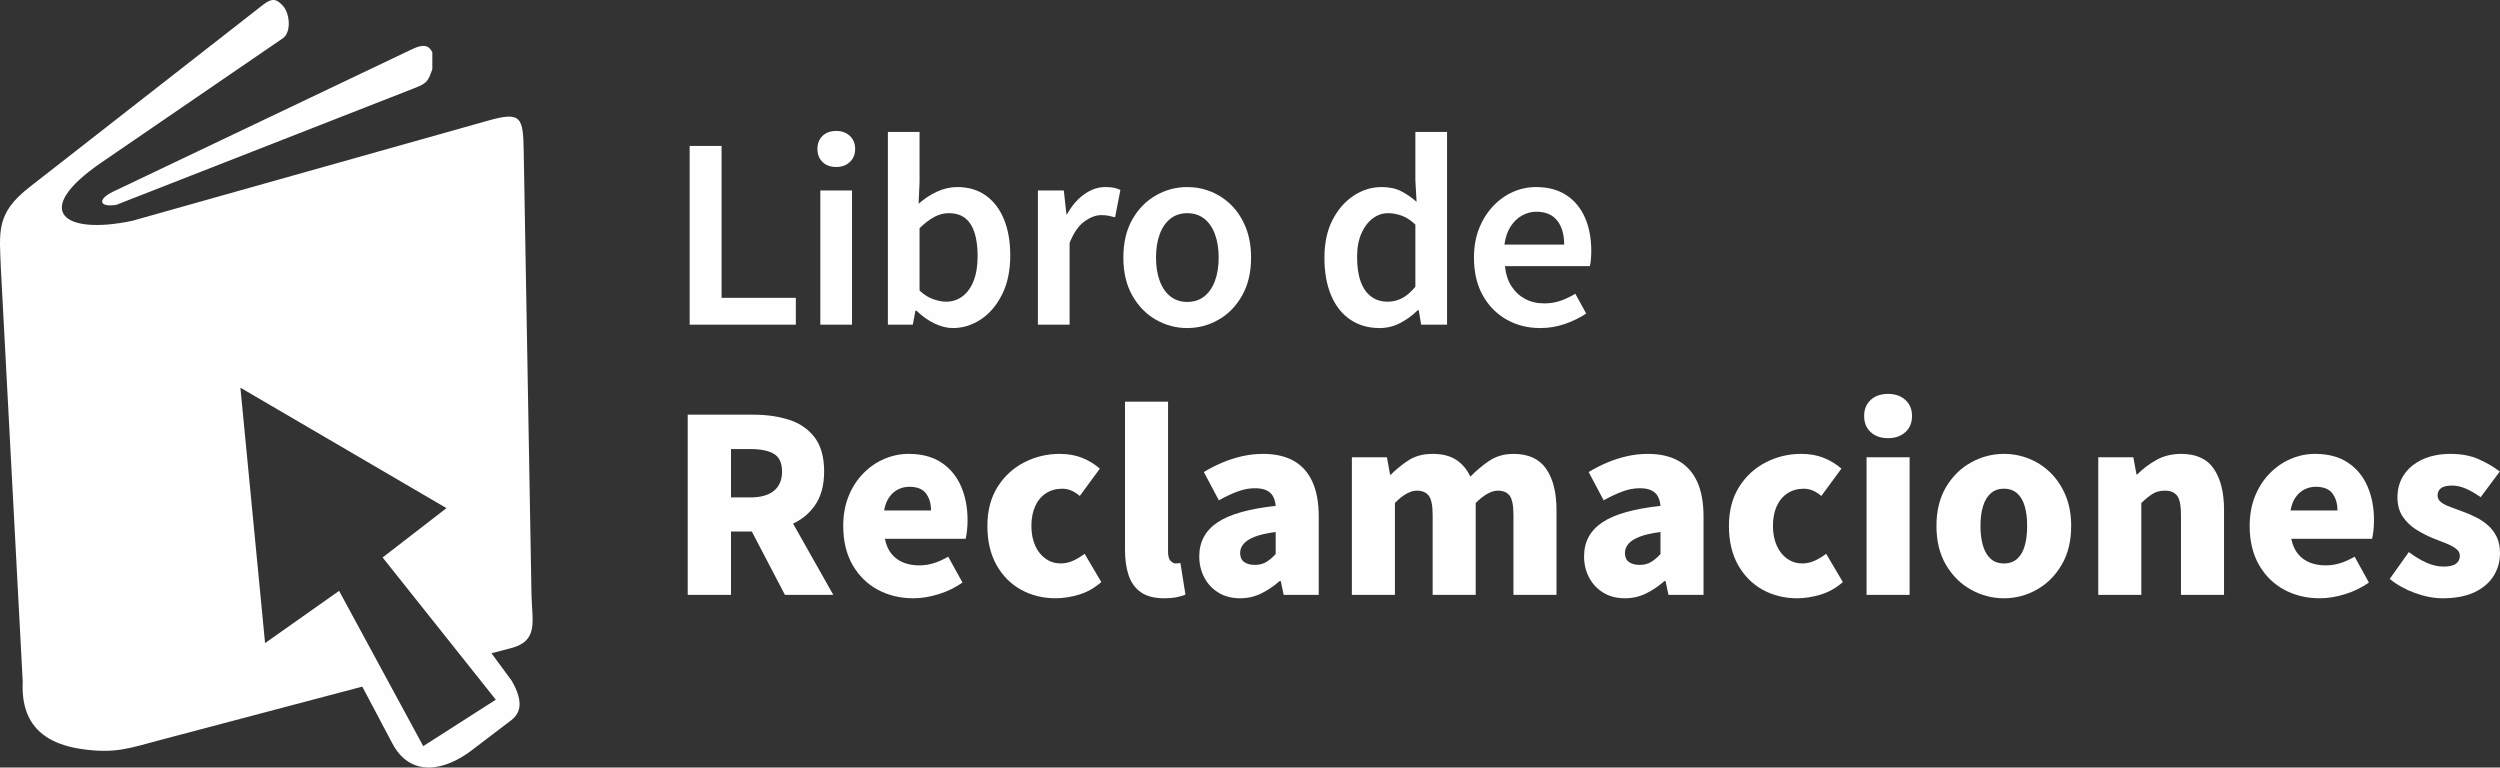
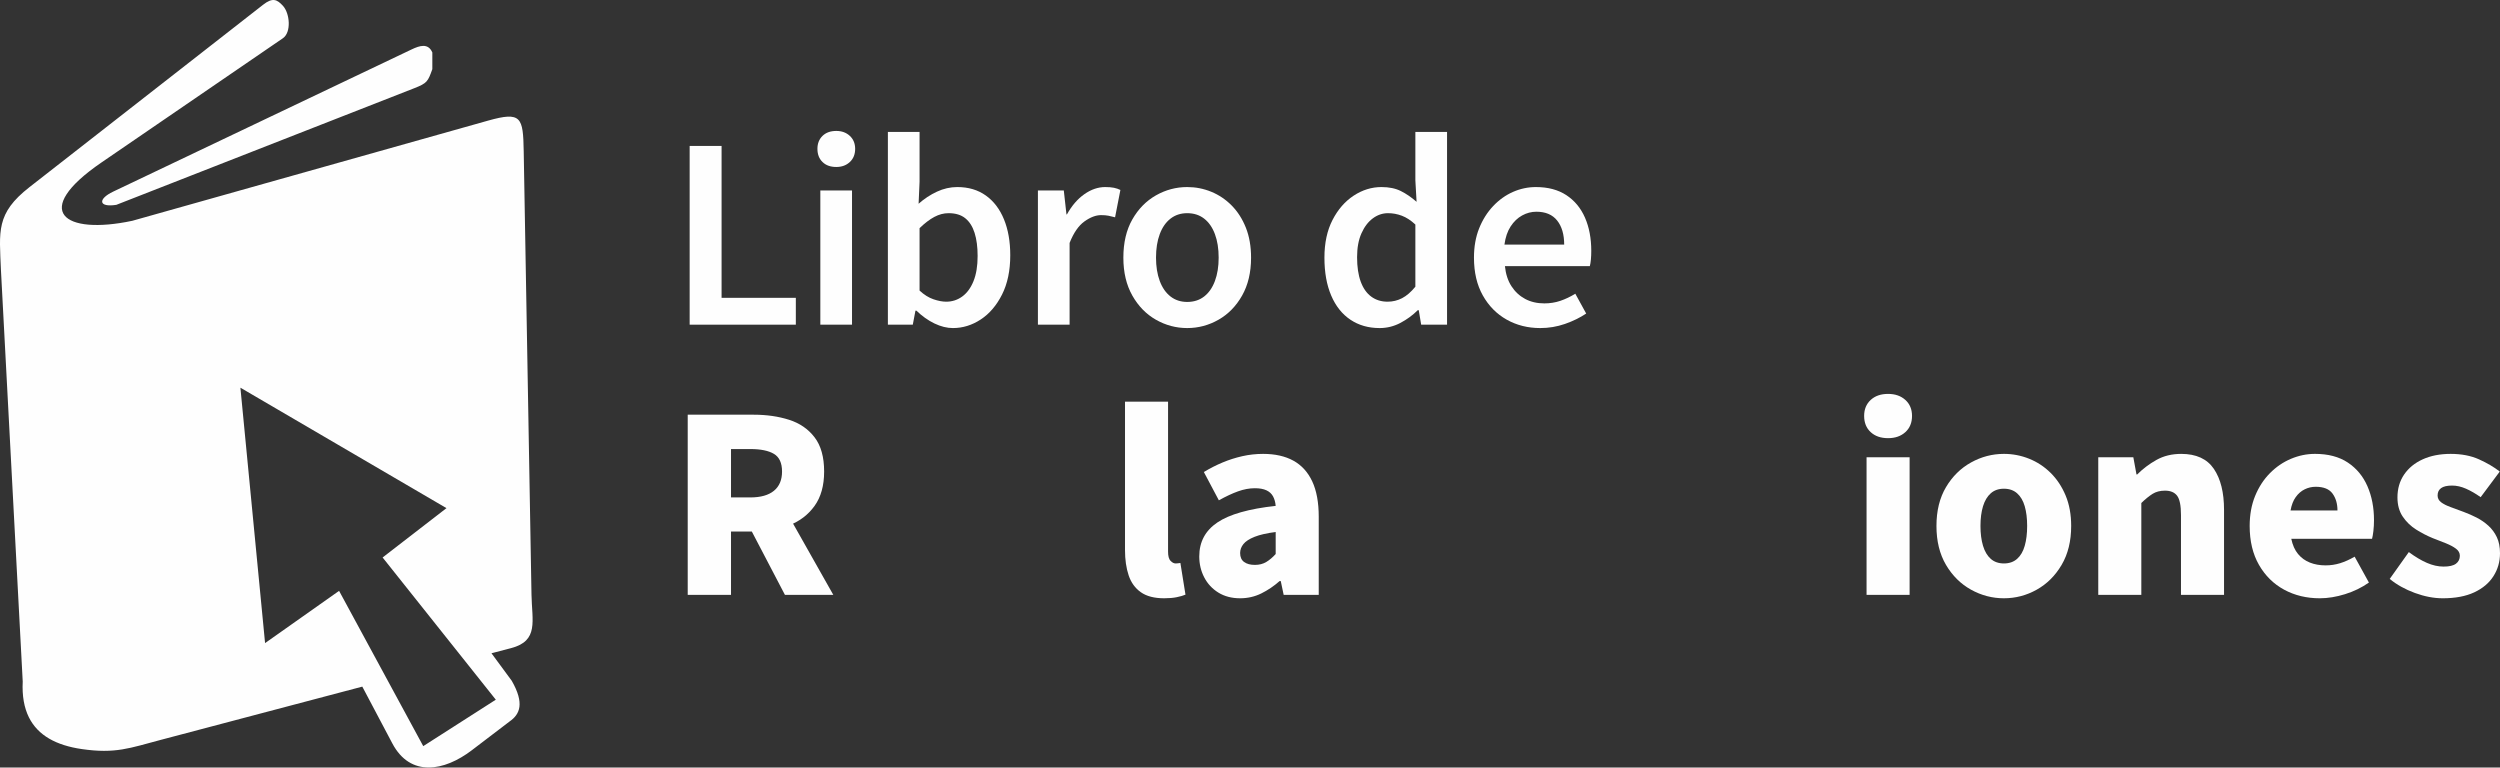
<svg xmlns="http://www.w3.org/2000/svg" xml:space="preserve" width="100%" height="100%" version="1.1" shape-rendering="geometricPrecision" text-rendering="geometricPrecision" image-rendering="optimizeQuality" fill-rule="evenodd" clip-rule="evenodd" viewBox="0 0 510.599 156.754">
  <rect x="0" y="0" width="510.599" height="156.754" fill="#333333" stroke="none" />
  <g id="Capa_x0020_1">
    <path fill="#FEFEFE" d="M6.011 38.229l47.732 -37.266c1.949,-1.521 2.839,-1.082 4.039,0.217 1.421,1.538 1.758,5.424 -0.008,6.633l-37.044 25.368c-14.537,9.953 -7.699,14.889 6.29,11.914l72.654 -20.457c6.81,-1.918 7.166,-0.709 7.287,6.231l1.589 90.549c0.095,5.415 1.538,9.466 -4.174,10.956l-4 1.044 4.149 5.632c2.64,4.625 1.662,6.837 -0.444,8.298l-7.733 5.893c-5.584,4.254 -12.521,5.582 -16.216,-1.406l-6.135 -11.6 -41.217 10.892c-6.271,1.658 -9.193,2.867 -16.112,1.858 -5.141,-0.752 -8.914,-2.747 -10.768,-6.486 -0.961,-1.941 -1.406,-4.351 -1.258,-7.301l-4.446 -84.027c-0.316,-7.923 -1.081,-11.56 5.815,-16.942zm17.107 0.907l60.945 -29.038c1.662,-0.792 3.379,-1.345 4.237,0.617l0 3.409c-0.896,2.511 -1.042,2.856 -3.677,3.888l-60.862 23.824c-3.651,0.572 -3.836,-1.179 -0.643,-2.7zm68.069 64.646l-42.088 -24.6 5.039 52.164 15.116 -10.67 17.19 31.714 14.82 -9.485 -23.119 -29.046 13.042 -10.077z" />
    <polygon fill="#FEFEFE" fill-rule="nonzero" points="140.854,66.311 140.854,29.806 147.375,29.806 147.375,60.828 162.54,60.828 162.54,66.311 " />
    <path id="1" fill="#FEFEFE" fill-rule="nonzero" d="M167.544 66.311l0 -27.416 6.471 0 0 27.416 -6.471 0zm3.26 -32.207c-1.185,0 -2.124,-0.338 -2.815,-1.013 -0.692,-0.675 -1.038,-1.573 -1.038,-2.692 0,-1.087 0.346,-1.968 1.038,-2.643 0.691,-0.675 1.63,-1.013 2.815,-1.013 1.12,0 2.042,0.338 2.767,1.013 0.724,0.675 1.086,1.556 1.086,2.643 0,1.119 -0.362,2.017 -1.086,2.692 -0.725,0.675 -1.647,1.013 -2.767,1.013z" />
    <path id="2" fill="#FEFEFE" fill-rule="nonzero" d="M194.629 67.003c-1.218,0 -2.478,-0.313 -3.779,-0.939 -1.301,-0.626 -2.527,-1.498 -3.68,-2.618l-0.198 0 -0.543 2.865 -5.088 0 0 -39.37 6.471 0 0 10.176 -0.197 4.495c1.152,-1.021 2.404,-1.844 3.754,-2.47 1.35,-0.626 2.733,-0.938 4.149,-0.938 2.273,0 4.216,0.576 5.829,1.728 1.614,1.153 2.849,2.775 3.705,4.866 0.856,2.091 1.284,4.537 1.284,7.336 0,3.128 -0.559,5.804 -1.679,8.027 -1.12,2.223 -2.569,3.919 -4.347,5.088 -1.778,1.169 -3.672,1.754 -5.681,1.754zm-1.383 -5.385c1.218,0 2.313,-0.354 3.285,-1.062 0.971,-0.708 1.737,-1.753 2.297,-3.137 0.56,-1.383 0.84,-3.095 0.84,-5.137 0,-1.844 -0.206,-3.417 -0.618,-4.718 -0.411,-1.3 -1.045,-2.297 -1.902,-2.988 -0.856,-0.692 -1.992,-1.037 -3.408,-1.037 -0.988,0 -1.96,0.255 -2.915,0.765 -0.955,0.511 -1.959,1.276 -3.013,2.297l0 12.745c0.922,0.856 1.869,1.449 2.841,1.778 0.971,0.33 1.836,0.494 2.593,0.494z" />
    <path id="3" fill="#FEFEFE" fill-rule="nonzero" d="M211.983 66.311l0 -27.416 5.286 0 0.543 4.891 0.099 0c0.988,-1.779 2.173,-3.154 3.556,-4.125 1.384,-0.972 2.8,-1.457 4.249,-1.457 0.724,0 1.325,0.049 1.803,0.148 0.477,0.099 0.914,0.247 1.309,0.444l-1.087 5.582c-0.494,-0.131 -0.947,-0.238 -1.358,-0.321 -0.412,-0.082 -0.914,-0.123 -1.507,-0.123 -1.054,0 -2.182,0.428 -3.384,1.284 -1.202,0.856 -2.215,2.322 -3.038,4.396l0 16.697 -6.471 0z" />
    <path id="4" fill="#FEFEFE" fill-rule="nonzero" d="M242.476 67.003c-2.272,0 -4.404,-0.569 -6.397,-1.705 -1.992,-1.136 -3.597,-2.782 -4.816,-4.939 -1.218,-2.158 -1.828,-4.734 -1.828,-7.731 0,-3.063 0.61,-5.665 1.828,-7.805 1.219,-2.141 2.824,-3.779 4.816,-4.915 1.993,-1.136 4.125,-1.704 6.397,-1.704 1.713,0 3.351,0.321 4.915,0.963 1.565,0.642 2.956,1.581 4.175,2.815 1.218,1.235 2.181,2.742 2.889,4.52 0.708,1.779 1.062,3.821 1.062,6.126 0,2.997 -0.609,5.573 -1.827,7.731 -1.219,2.157 -2.824,3.803 -4.817,4.939 -1.992,1.136 -4.124,1.705 -6.397,1.705zm0 -5.335c1.351,0 2.503,-0.371 3.458,-1.112 0.955,-0.741 1.688,-1.795 2.198,-3.161 0.511,-1.367 0.766,-2.956 0.766,-4.767 0,-1.844 -0.255,-3.45 -0.766,-4.817 -0.51,-1.366 -1.243,-2.42 -2.198,-3.161 -0.955,-0.741 -2.107,-1.111 -3.458,-1.111 -1.317,0 -2.453,0.37 -3.408,1.111 -0.955,0.741 -1.688,1.795 -2.198,3.161 -0.511,1.367 -0.766,2.973 -0.766,4.817 0,1.811 0.255,3.4 0.766,4.767 0.51,1.366 1.243,2.42 2.198,3.161 0.955,0.741 2.091,1.112 3.408,1.112z" />
    <path id="5" fill="#FEFEFE" fill-rule="nonzero" d="M281.763 67.003c-2.272,0 -4.257,-0.569 -5.953,-1.705 -1.696,-1.136 -3.005,-2.782 -3.927,-4.939 -0.922,-2.158 -1.383,-4.734 -1.383,-7.731 0,-2.997 0.552,-5.566 1.655,-7.706 1.103,-2.141 2.544,-3.796 4.322,-4.965 1.779,-1.169 3.672,-1.753 5.681,-1.753 1.548,0 2.865,0.271 3.952,0.815 1.087,0.543 2.157,1.276 3.211,2.198l-0.247 -4.397 0 -9.879 6.471 0 0 39.37 -5.286 0 -0.494 -2.964 -0.197 0c-1.021,1.021 -2.198,1.885 -3.532,2.594 -1.334,0.708 -2.758,1.062 -4.273,1.062zm1.63 -5.385c1.054,0 2.042,-0.239 2.964,-0.716 0.922,-0.478 1.828,-1.26 2.717,-2.346l0 -12.696c-0.922,-0.856 -1.844,-1.457 -2.767,-1.803 -0.922,-0.346 -1.86,-0.518 -2.815,-0.518 -1.12,0 -2.157,0.354 -3.112,1.062 -0.955,0.708 -1.729,1.729 -2.322,3.062 -0.593,1.334 -0.889,2.956 -0.889,4.866 0,1.976 0.247,3.639 0.741,4.989 0.494,1.35 1.21,2.371 2.149,3.063 0.938,0.691 2.05,1.037 3.334,1.037z" />
    <path id="6" fill="#FEFEFE" fill-rule="nonzero" d="M314.578 67.003c-2.535,0 -4.824,-0.577 -6.866,-1.729 -2.042,-1.153 -3.664,-2.8 -4.866,-4.94 -1.202,-2.141 -1.803,-4.709 -1.803,-7.706 0,-2.24 0.354,-4.24 1.062,-6.002 0.708,-1.762 1.663,-3.277 2.865,-4.545 1.202,-1.268 2.553,-2.231 4.051,-2.89 1.498,-0.658 3.055,-0.987 4.668,-0.987 2.47,0 4.545,0.551 6.224,1.654 1.68,1.104 2.948,2.635 3.804,4.594 0.856,1.96 1.284,4.224 1.284,6.793 0,0.625 -0.024,1.21 -0.074,1.753 -0.049,0.544 -0.123,0.996 -0.222,1.359l-17.339 0c0.165,1.613 0.609,2.98 1.334,4.1 0.725,1.119 1.655,1.984 2.791,2.593 1.136,0.609 2.445,0.914 3.927,0.914 1.153,0 2.24,-0.173 3.26,-0.519 1.021,-0.345 2.042,-0.831 3.063,-1.457l2.223 4.051c-1.284,0.856 -2.733,1.564 -4.347,2.124 -1.614,0.56 -3.293,0.84 -5.039,0.84zm-7.311 -17.043l12.202 0c0,-2.074 -0.478,-3.713 -1.433,-4.915 -0.955,-1.202 -2.371,-1.803 -4.248,-1.803 -1.021,0 -1.992,0.255 -2.914,0.766 -0.923,0.51 -1.705,1.259 -2.347,2.247 -0.642,0.988 -1.062,2.223 -1.26,3.705z" />
    <path fill="#FEFEFE" fill-rule="nonzero" d="M140.459 121.5l0 -36.802 13.486 0c2.634,0 5.038,0.346 7.212,1.038 2.174,0.691 3.911,1.885 5.211,3.581 1.301,1.696 1.952,4.026 1.952,6.99 0,2.865 -0.651,5.203 -1.952,7.015 -1.3,1.811 -3.037,3.136 -5.211,3.976 -2.174,0.84 -4.578,1.26 -7.212,1.26l-4.644 0 0 12.942 -8.842 0zm8.842 -19.907l3.952 0c2.108,0 3.713,-0.453 4.817,-1.359 1.103,-0.905 1.654,-2.215 1.654,-3.927 0,-1.745 -0.551,-2.947 -1.654,-3.606 -1.104,-0.659 -2.709,-0.988 -4.817,-0.988l-3.952 0 0 9.88zm11.016 19.907l-7.953 -15.215 5.977 -5.779 11.856 20.994 -9.88 0z" />
-     <path id="1" fill="#FEFEFE" fill-rule="nonzero" d="M186.547 122.192c-2.7,0 -5.129,-0.585 -7.286,-1.754 -2.157,-1.169 -3.869,-2.857 -5.137,-5.063 -1.268,-2.207 -1.902,-4.858 -1.902,-7.953 0,-2.273 0.37,-4.315 1.111,-6.126 0.741,-1.811 1.746,-3.359 3.014,-4.643 1.268,-1.285 2.7,-2.264 4.297,-2.939 1.597,-0.675 3.236,-1.013 4.915,-1.013 2.701,0 4.94,0.593 6.719,1.778 1.778,1.186 3.112,2.8 4.001,4.841 0.889,2.042 1.333,4.347 1.333,6.916 0,0.79 -0.041,1.531 -0.123,2.223 -0.082,0.691 -0.173,1.218 -0.272,1.581l-16.499 0c0.264,1.284 0.725,2.321 1.384,3.112 0.658,0.79 1.465,1.375 2.42,1.753 0.955,0.379 2.025,0.568 3.211,0.568 1.021,0 2.009,-0.148 2.964,-0.444 0.955,-0.297 1.943,-0.741 2.964,-1.334l2.914 5.286c-1.449,1.021 -3.071,1.811 -4.866,2.371 -1.794,0.56 -3.515,0.84 -5.162,0.84zm-5.977 -17.932l9.583 0c0,-1.383 -0.337,-2.536 -1.012,-3.458 -0.675,-0.922 -1.82,-1.383 -3.433,-1.383 -0.791,0 -1.54,0.173 -2.248,0.519 -0.708,0.346 -1.317,0.872 -1.828,1.581 -0.51,0.708 -0.864,1.621 -1.062,2.741z" />
-     <path id="2" fill="#FEFEFE" fill-rule="nonzero" d="M215.643 122.192c-2.635,0 -5.006,-0.585 -7.114,-1.754 -2.107,-1.169 -3.779,-2.857 -5.014,-5.063 -1.235,-2.207 -1.852,-4.858 -1.852,-7.953 0,-3.096 0.683,-5.739 2.05,-7.929 1.367,-2.19 3.178,-3.869 5.434,-5.038 2.256,-1.169 4.684,-1.754 7.286,-1.754 1.712,0 3.244,0.272 4.594,0.815 1.35,0.543 2.552,1.276 3.606,2.198l-4.1 5.582c-0.626,-0.527 -1.227,-0.905 -1.803,-1.136 -0.576,-0.23 -1.161,-0.346 -1.754,-0.346 -1.284,0 -2.404,0.313 -3.359,0.939 -0.955,0.626 -1.688,1.506 -2.198,2.643 -0.51,1.136 -0.766,2.478 -0.766,4.026 0,1.547 0.264,2.898 0.791,4.05 0.527,1.153 1.243,2.042 2.149,2.668 0.905,0.625 1.918,0.938 3.038,0.938 0.889,0 1.745,-0.189 2.568,-0.568 0.824,-0.379 1.597,-0.848 2.322,-1.408l3.408 5.78c-1.383,1.218 -2.906,2.075 -4.569,2.569 -1.663,0.494 -3.236,0.741 -4.717,0.741z" />
    <path id="3" fill="#FEFEFE" fill-rule="nonzero" d="M237.773 122.192c-2.009,0 -3.598,-0.412 -4.767,-1.235 -1.169,-0.824 -2,-1.976 -2.494,-3.458 -0.494,-1.482 -0.741,-3.195 -0.741,-5.138l0 -30.33 8.793 0 0 30.627c0,0.922 0.172,1.556 0.518,1.902 0.346,0.345 0.684,0.518 1.013,0.518 0.164,0 0.313,-0.008 0.444,-0.024 0.132,-0.017 0.313,-0.042 0.544,-0.075l1.037 6.472c-0.461,0.197 -1.054,0.37 -1.778,0.518 -0.725,0.148 -1.581,0.223 -2.569,0.223z" />
    <path id="4" fill="#FEFEFE" fill-rule="nonzero" d="M253.284 122.192c-1.712,0 -3.194,-0.387 -4.446,-1.161 -1.251,-0.774 -2.215,-1.812 -2.89,-3.112 -0.675,-1.301 -1.012,-2.725 -1.012,-4.273 0,-2.964 1.235,-5.278 3.705,-6.941 2.469,-1.663 6.438,-2.791 11.904,-3.383 -0.065,-0.758 -0.247,-1.408 -0.543,-1.952 -0.296,-0.543 -0.749,-0.955 -1.358,-1.235 -0.61,-0.28 -1.392,-0.42 -2.347,-0.42 -1.119,0 -2.272,0.215 -3.458,0.643 -1.185,0.428 -2.486,1.037 -3.902,1.827l-3.063 -5.779c1.252,-0.758 2.528,-1.408 3.829,-1.951 1.3,-0.544 2.642,-0.972 4.026,-1.285 1.383,-0.313 2.799,-0.469 4.248,-0.469 2.437,0 4.495,0.461 6.175,1.383 1.679,0.922 2.963,2.33 3.853,4.224 0.889,1.893 1.333,4.305 1.333,7.236l0 15.956 -7.162 0 -0.593 -2.816 -0.247 0c-1.153,1.021 -2.396,1.861 -3.73,2.52 -1.333,0.658 -2.774,0.988 -4.322,0.988zm3.013 -6.817c0.889,0 1.663,-0.198 2.322,-0.593 0.659,-0.395 1.301,-0.939 1.926,-1.63l0 -4.495c-1.811,0.23 -3.252,0.559 -4.322,0.987 -1.07,0.429 -1.828,0.923 -2.272,1.482 -0.445,0.56 -0.667,1.17 -0.667,1.828 0,0.823 0.272,1.433 0.815,1.828 0.543,0.395 1.276,0.593 2.198,0.593z" />
-     <path id="5" fill="#FEFEFE" fill-rule="nonzero" d="M276.106 121.5l0 -28.107 7.162 0 0.643 3.556 0.148 0c1.152,-1.152 2.387,-2.149 3.705,-2.988 1.317,-0.84 2.931,-1.26 4.841,-1.26 1.943,0 3.532,0.395 4.766,1.186 1.235,0.79 2.215,1.943 2.94,3.457 1.218,-1.251 2.519,-2.338 3.902,-3.26 1.383,-0.922 3.013,-1.383 4.891,-1.383 3.062,0 5.293,1.021 6.693,3.063 1.4,2.041 2.099,4.824 2.099,8.348l0 17.388 -8.792 0 0 -16.301c0,-1.943 -0.256,-3.261 -0.766,-3.952 -0.511,-0.692 -1.326,-1.038 -2.445,-1.038 -0.626,0 -1.318,0.206 -2.075,0.618 -0.758,0.412 -1.564,1.046 -2.421,1.902l0 18.771 -8.792 0 0 -16.301c0,-1.943 -0.264,-3.261 -0.791,-3.952 -0.527,-0.692 -1.35,-1.038 -2.47,-1.038 -0.625,0 -1.317,0.206 -2.074,0.618 -0.758,0.412 -1.548,1.046 -2.371,1.902l0 18.771 -8.793 0z" />
-     <path id="6" fill="#FEFEFE" fill-rule="nonzero" d="M331.876 122.192c-1.712,0 -3.194,-0.387 -4.446,-1.161 -1.251,-0.774 -2.215,-1.812 -2.89,-3.112 -0.675,-1.301 -1.012,-2.725 -1.012,-4.273 0,-2.964 1.235,-5.278 3.705,-6.941 2.469,-1.663 6.438,-2.791 11.904,-3.383 -0.065,-0.758 -0.247,-1.408 -0.543,-1.952 -0.296,-0.543 -0.749,-0.955 -1.358,-1.235 -0.61,-0.28 -1.392,-0.42 -2.347,-0.42 -1.119,0 -2.272,0.215 -3.458,0.643 -1.185,0.428 -2.486,1.037 -3.902,1.827l-3.063 -5.779c1.252,-0.758 2.528,-1.408 3.829,-1.951 1.3,-0.544 2.642,-0.972 4.026,-1.285 1.383,-0.313 2.799,-0.469 4.248,-0.469 2.437,0 4.495,0.461 6.175,1.383 1.679,0.922 2.963,2.33 3.853,4.224 0.889,1.893 1.333,4.305 1.333,7.236l0 15.956 -7.162 0 -0.593 -2.816 -0.247 0c-1.153,1.021 -2.396,1.861 -3.73,2.52 -1.333,0.658 -2.774,0.988 -4.322,0.988zm3.013 -6.817c0.889,0 1.663,-0.198 2.322,-0.593 0.659,-0.395 1.301,-0.939 1.926,-1.63l0 -4.495c-1.811,0.23 -3.252,0.559 -4.322,0.987 -1.07,0.429 -1.828,0.923 -2.272,1.482 -0.445,0.56 -0.667,1.17 -0.667,1.828 0,0.823 0.272,1.433 0.815,1.828 0.543,0.395 1.276,0.593 2.198,0.593z" />
-     <path id="7" fill="#FEFEFE" fill-rule="nonzero" d="M367.097 122.192c-2.635,0 -5.006,-0.585 -7.114,-1.754 -2.107,-1.169 -3.779,-2.857 -5.014,-5.063 -1.235,-2.207 -1.852,-4.858 -1.852,-7.953 0,-3.096 0.683,-5.739 2.05,-7.929 1.367,-2.19 3.178,-3.869 5.434,-5.038 2.256,-1.169 4.684,-1.754 7.286,-1.754 1.712,0 3.244,0.272 4.594,0.815 1.35,0.543 2.552,1.276 3.606,2.198l-4.1 5.582c-0.626,-0.527 -1.227,-0.905 -1.803,-1.136 -0.576,-0.23 -1.161,-0.346 -1.754,-0.346 -1.284,0 -2.404,0.313 -3.359,0.939 -0.955,0.626 -1.688,1.506 -2.198,2.643 -0.51,1.136 -0.766,2.478 -0.766,4.026 0,1.547 0.264,2.898 0.791,4.05 0.527,1.153 1.243,2.042 2.149,2.668 0.905,0.625 1.918,0.938 3.038,0.938 0.889,0 1.745,-0.189 2.568,-0.568 0.824,-0.379 1.597,-0.848 2.322,-1.408l3.408 5.78c-1.383,1.218 -2.906,2.075 -4.569,2.569 -1.663,0.494 -3.236,0.741 -4.717,0.741z" />
    <path id="8" fill="#FEFEFE" fill-rule="nonzero" d="M381.225 121.5l0 -28.107 8.793 0 0 28.107 -8.793 0zm4.396 -32.01c-1.482,0 -2.667,-0.412 -3.557,-1.235 -0.889,-0.823 -1.333,-1.926 -1.333,-3.31 0,-1.35 0.444,-2.436 1.333,-3.26 0.89,-0.823 2.075,-1.235 3.557,-1.235 1.449,0 2.626,0.412 3.532,1.235 0.906,0.824 1.358,1.91 1.358,3.26 0,1.384 -0.452,2.487 -1.358,3.31 -0.906,0.823 -2.083,1.235 -3.532,1.235z" />
    <path id="9" fill="#FEFEFE" fill-rule="nonzero" d="M409.283 122.192c-2.371,0 -4.611,-0.585 -6.718,-1.754 -2.108,-1.169 -3.812,-2.857 -5.113,-5.063 -1.301,-2.207 -1.951,-4.858 -1.951,-7.953 0,-3.096 0.65,-5.739 1.951,-7.929 1.301,-2.19 3.005,-3.869 5.113,-5.038 2.107,-1.169 4.347,-1.754 6.718,-1.754 1.778,0 3.491,0.329 5.137,0.988 1.647,0.659 3.112,1.622 4.397,2.89 1.284,1.268 2.305,2.807 3.062,4.618 0.758,1.812 1.137,3.886 1.137,6.225 0,3.095 -0.651,5.746 -1.952,7.953 -1.3,2.206 -2.996,3.894 -5.088,5.063 -2.091,1.169 -4.322,1.754 -6.693,1.754zm0 -7.114c1.087,0 1.984,-0.313 2.692,-0.938 0.708,-0.626 1.227,-1.515 1.556,-2.668 0.33,-1.152 0.494,-2.503 0.494,-4.05 0,-1.548 -0.164,-2.89 -0.494,-4.026 -0.329,-1.137 -0.848,-2.017 -1.556,-2.643 -0.708,-0.626 -1.605,-0.939 -2.692,-0.939 -1.087,0 -1.984,0.313 -2.692,0.939 -0.708,0.626 -1.235,1.506 -1.581,2.643 -0.346,1.136 -0.519,2.478 -0.519,4.026 0,1.547 0.173,2.898 0.519,4.05 0.346,1.153 0.873,2.042 1.581,2.668 0.708,0.625 1.605,0.938 2.692,0.938z" />
    <path id="10" fill="#FEFEFE" fill-rule="nonzero" d="M428.549 121.5l0 -28.107 7.162 0 0.643 3.507 0.148 0c1.152,-1.153 2.461,-2.141 3.927,-2.964 1.465,-0.823 3.153,-1.235 5.063,-1.235 3.063,0 5.286,1.021 6.669,3.063 1.383,2.041 2.075,4.824 2.075,8.348l0 17.388 -8.793 0 0 -16.301c0,-1.943 -0.264,-3.261 -0.791,-3.952 -0.527,-0.692 -1.35,-1.038 -2.469,-1.038 -0.988,0 -1.828,0.215 -2.52,0.643 -0.691,0.428 -1.465,1.053 -2.321,1.877l0 18.771 -8.793 0z" />
    <path id="11" fill="#FEFEFE" fill-rule="nonzero" d="M473.797 122.192c-2.7,0 -5.129,-0.585 -7.286,-1.754 -2.157,-1.169 -3.869,-2.857 -5.137,-5.063 -1.268,-2.207 -1.902,-4.858 -1.902,-7.953 0,-2.273 0.37,-4.315 1.111,-6.126 0.741,-1.811 1.746,-3.359 3.014,-4.643 1.268,-1.285 2.7,-2.264 4.297,-2.939 1.597,-0.675 3.236,-1.013 4.915,-1.013 2.701,0 4.94,0.593 6.719,1.778 1.778,1.186 3.112,2.8 4.001,4.841 0.889,2.042 1.333,4.347 1.333,6.916 0,0.79 -0.041,1.531 -0.123,2.223 -0.082,0.691 -0.173,1.218 -0.272,1.581l-16.499 0c0.264,1.284 0.725,2.321 1.384,3.112 0.658,0.79 1.465,1.375 2.42,1.753 0.955,0.379 2.025,0.568 3.211,0.568 1.021,0 2.009,-0.148 2.964,-0.444 0.955,-0.297 1.943,-0.741 2.964,-1.334l2.914 5.286c-1.449,1.021 -3.071,1.811 -4.866,2.371 -1.794,0.56 -3.515,0.84 -5.162,0.84zm-5.977 -17.932l9.583 0c0,-1.383 -0.337,-2.536 -1.012,-3.458 -0.675,-0.922 -1.82,-1.383 -3.433,-1.383 -0.791,0 -1.54,0.173 -2.248,0.519 -0.708,0.346 -1.317,0.872 -1.828,1.581 -0.51,0.708 -0.864,1.621 -1.062,2.741z" />
    <path id="12" fill="#FEFEFE" fill-rule="nonzero" d="M498.891 122.192c-1.811,0 -3.705,-0.363 -5.68,-1.087 -1.976,-0.725 -3.689,-1.68 -5.138,-2.865l3.903 -5.483c1.284,0.955 2.511,1.687 3.68,2.198 1.169,0.51 2.313,0.765 3.433,0.765 1.153,0 1.992,-0.197 2.519,-0.592 0.527,-0.396 0.791,-0.939 0.791,-1.63 0,-0.56 -0.264,-1.038 -0.791,-1.433 -0.527,-0.395 -1.218,-0.766 -2.075,-1.111 -0.856,-0.346 -1.761,-0.7 -2.716,-1.063 -1.12,-0.461 -2.232,-1.037 -3.335,-1.728 -1.103,-0.692 -2.017,-1.573 -2.741,-2.643 -0.725,-1.071 -1.087,-2.38 -1.087,-3.927 0,-1.779 0.453,-3.335 1.358,-4.669 0.906,-1.333 2.174,-2.371 3.804,-3.112 1.63,-0.741 3.532,-1.111 5.705,-1.111 2.207,0 4.133,0.37 5.78,1.111 1.647,0.741 3.063,1.573 4.248,2.495l-3.902 5.236c-1.021,-0.724 -2.017,-1.301 -2.989,-1.729 -0.971,-0.428 -1.918,-0.642 -2.84,-0.642 -1.021,0 -1.77,0.173 -2.248,0.519 -0.477,0.346 -0.716,0.848 -0.716,1.506 0,0.56 0.239,1.021 0.716,1.384 0.478,0.362 1.128,0.691 1.951,0.988 0.824,0.296 1.713,0.625 2.668,0.987 0.889,0.33 1.77,0.717 2.643,1.161 0.872,0.445 1.671,0.997 2.396,1.655 0.724,0.659 1.3,1.441 1.728,2.347 0.429,0.905 0.643,2 0.643,3.285 0,1.712 -0.445,3.268 -1.334,4.668 -0.889,1.399 -2.198,2.502 -3.927,3.309 -1.729,0.807 -3.878,1.211 -6.447,1.211z" />
  </g>
</svg>